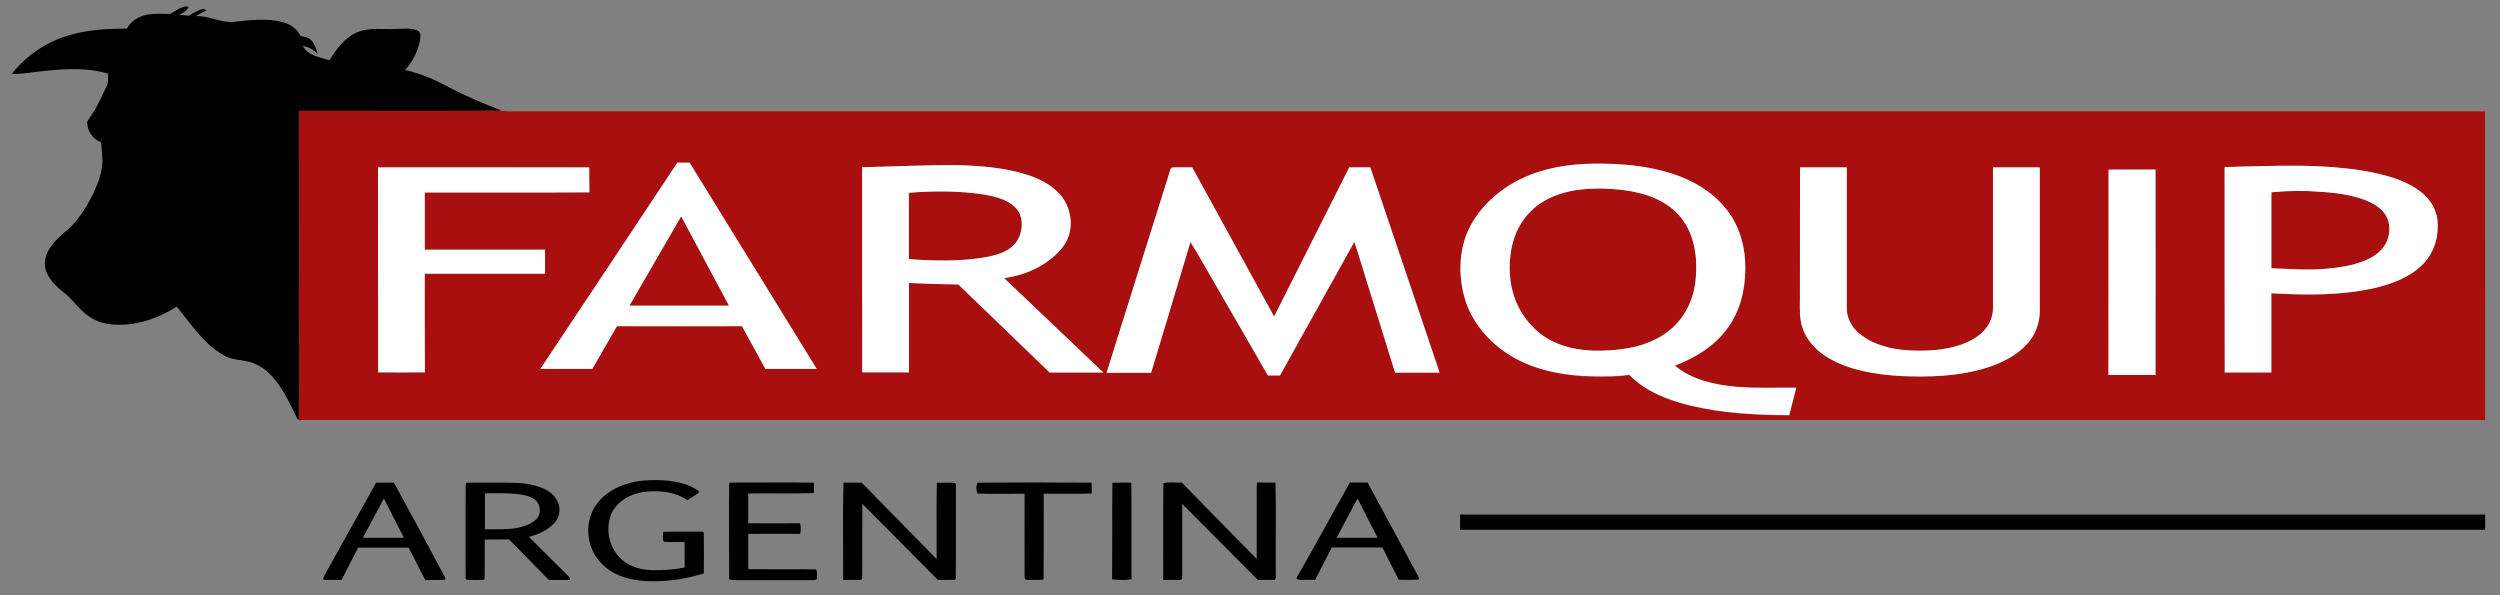
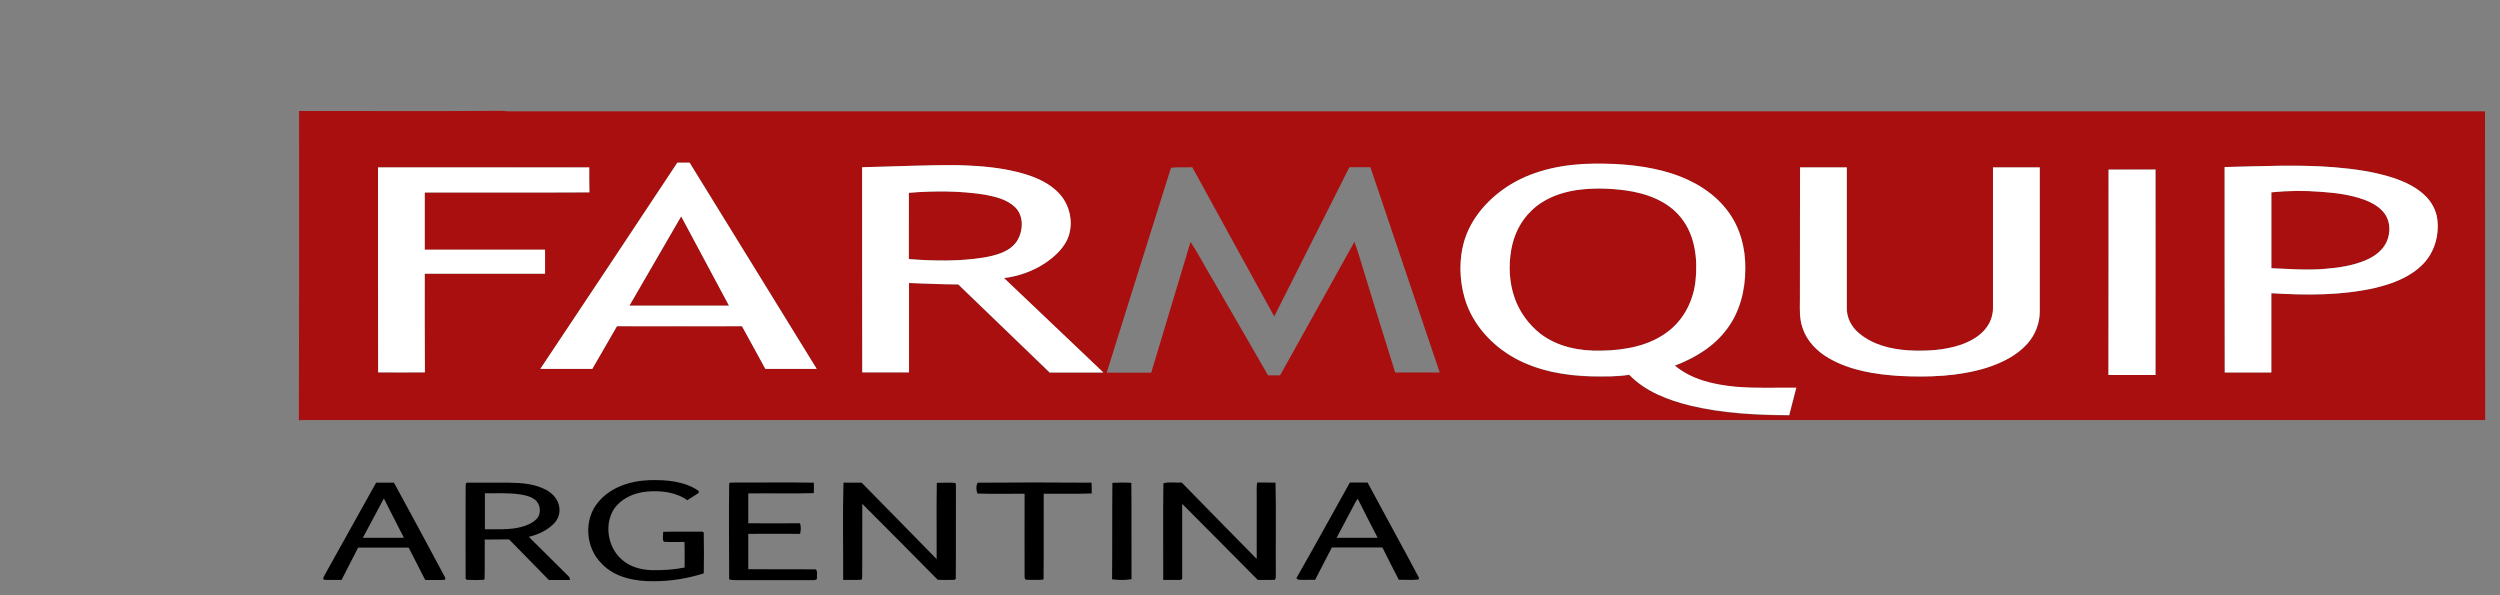
<svg xmlns="http://www.w3.org/2000/svg" version="1.1" id="Layer_1" x="0px" y="0px" viewBox="0 0 1583.3 377.1" style="enable-background:new 0 0 1583.3 377.1;" xml:space="preserve">
  <rect x="0" y="0" width="1583.3" height="377.1" fill="#808080" stroke="none" />
  <style type="text/css">
	.st0{fill:#FFFFFF;}
	.st1{fill:#A90F0F;}
</style>
-   <path d="M107.9,8.8c3.1-2,6.3-4.2,10-4.8c0.4,0.1,1.1,0.4,1.5,0.5c-1.2,2.4-3.5,3.7-5.8,4.8c2,0.2,4.1,0.6,6.2,0.6  c2.9-1.8,5.9-3.6,9.3-4.4c0.4,0.3,1.2,0.8,1.6,1.1c-2.3,1.1-4.5,2.3-6.7,3.6c8.4-0.4,16,4.6,24.4,3.6c10.1-1.1,20.6-2.4,30.6,0.2  c4.8,1.2,9.3,4.3,11.3,8.9c2.2,0.3,4.7,0.6,6.4,2.2c2.6,2.3,3.4,5.8,4.5,9c-2.7-2.4-5.7-4.6-9.4-4.9c3.3,6.1,10.9,7.1,16.9,9  c4.4-7.3,9.8-14.6,17.9-17.9c7.9-3.1,16.5-1.5,24.8-2c4.4,0,9.2-0.8,13.4,1.2c2.4,1.7,1.2,5.1,0.9,7.5c-1.6,6.4-4.6,12.5-9.2,17.3  c9.7,2.2,18.8,6.1,27.5,10.8c10.9,5.8,22.3,10.5,33.8,15c-42.8,0.3-85.6,0-128.4,0.1c0,65.3,0.1,130.5,0,195.8  c-0.3-0.2-0.8-0.5-1.1-0.7c-4.1-8.7-8.2-17.5-14.3-25c-3.6-4.5-8.2-8.3-13.6-10.3c-6.1-2.5-13.2-1.5-18.9-5.1  c-12.6-7.1-20.5-19.8-29.6-30.7c-12.1,7.7-26.4,12.5-40.9,11.3c-5.8-0.5-11.4-2.5-16-6.1c-4.8-3.5-8.1-8.5-12.5-12.4  c-5-4.2-10.7-8.4-13.1-14.8c-2-4.8-0.8-10.3,1.9-14.6c3.2-5.2,7.9-9.2,12.6-13c6.5-6.3,11.3-14.2,15.3-22.3  c2.9-6.4,5.6-13.2,5.7-20.3c-0.4-4-0.3-8.1-1-12c-5.3-1.8-8.7-7.2-8.7-12.6c0.4-1.4,1.5-2.6,2.3-3.8c4.3-6.2,7.2-13.2,10.5-19.9  c0.7-2.2,0.2-4.7,0.6-7c-12.7-3.9-26.2-3.2-39.3-1.9c-7.3,0.7-14.5,2.1-21.8,2c9.5-12.1,22.9-21,37.8-24.9c11.4-3.2,23.3-3.7,35-3.8  c2.7-4.8,7.6-7.8,12.9-8.8C98.1,8.4,103.1,8.8,107.9,8.8z" />
  <g>
    <path class="st1" d="M189.4,70.3c42.8-0.1,85.6,0.2,128.4-0.1c2.7,0.3,5.4,0.4,8,0.3c416,0,832,0,1248,0   c0.1,65.2,0,130.3,0.1,195.5c-458.6,0-917.3,0-1375.9,0c-2.9,0-5.8-0.1-8.7,0.2C189.5,200.9,189.4,135.6,189.4,70.3z M429,103   c-28.9,43.5-57.8,87-86.7,130.6c11,0,21.9,0,32.9,0c5.2-9,10.4-18,15.6-27c26.4-0.1,52.8,0,79.2,0c5,9,9.8,18,14.8,27   c10.8,0,21.7,0,32.5,0c-26.8-43.5-53.7-87-80.5-130.6C434.2,103,431.6,103,429,103z M956.6,116.9c-12.9,7.9-24,19.8-28.7,34.4   c-4,12.4-3.7,26,0,38.4c4.9,16.1,17,29.2,31.6,37.3c14.8,8.1,32,11.1,48.7,11.5c7.9,0,15.8,0.2,23.7-1c10.3,10.6,24.6,16,38.6,19.5   c20.5,4.9,41.7,6,62.7,6.1c1.5-5.8,3-11.6,4.5-17.4c-12.8-0.2-25.7,0.5-38.4-0.6c-13.6-1.3-27.8-4.4-38.5-13.4   c12.6-4.8,24.7-12.1,32.9-23.1c8.2-10.9,11.7-24.7,11.7-38.2c0.2-12.7-3.1-25.7-10.7-36c-8.5-11.7-21.5-19.6-35.1-24.1   c-15.9-5.2-32.9-6.7-49.6-6.5C991.4,103.8,972.5,107.2,956.6,116.9z M546,105.9c0,43.3,0,86.7,0,130c9.9,0,19.7,0,29.6,0   c0-18.9,0-37.8,0-56.6c10.4,0.4,20.8,0.8,31.2,0.9c19.4,18.5,38.6,37.2,57.9,55.8c11.3,0,22.7,0,34,0c-21-19.9-41.9-39.8-62.9-59.8   c9.2-1.3,18.3-4.3,26-9.5c5.2-3.5,10.1-7.8,13.2-13.3c4.9-8.6,3.7-19.8-1.9-27.8c-5.4-7.7-14.2-12.1-22.9-14.9   c-14-4.4-28.7-5.6-43.3-6C586.7,104.4,566.4,105.5,546,105.9z M1408.9,105.8c0,43.4,0,86.7,0,130.1c9.8,0,19.7,0,29.5,0   c0-16.7,0-33.4,0-50.2c22,1.4,44.3,1.6,65.9-3.4c10.9-2.7,22.1-6.8,30.1-15c7.3-7.4,10.4-18.3,9.1-28.5c-0.7-5.6-3.6-10.9-7.6-14.8   c-5.4-5.3-12.4-8.7-19.5-11.1c-12.4-4.2-25.5-6-38.5-7C1455,104.1,1432,105.3,1408.9,105.8z M239.4,106c0,43.3,0,86.6,0,129.9   c9.9,0,19.7,0.1,29.6,0c-0.1-20.8,0-41.7-0.1-62.5c25.4,0,50.8,0,76.2,0c0-5.1,0-10.2,0-15.2c-25.4,0-50.8,0-76.2,0   c0-12.1,0-24.1,0-36.2c34.8-0.1,69.5,0.1,104.3-0.1c-0.1-5.3,0-10.6-0.1-15.8C328.6,106,284,106,239.4,106z M741.6,106.3   c-13.7,43.2-27.1,86.5-40.7,129.7c9.4,0,18.8,0,28.2,0c8.3-27.6,16.6-55.2,24.9-82.8c4.7,7.2,8.7,14.9,13.1,22.2   c12,20.8,24,41.5,36,62.3c2.5,0,5.1,0,7.6,0c15.7-28.2,31.5-56.4,47.1-84.6c3.1,8.7,5.5,17.6,8.3,26.4   c5.8,18.8,11.6,37.6,17.5,56.4c9.4,0,18.8,0,28.2,0c-14.7-43.3-29.2-86.7-43.9-130c-4.4,0-8.9,0-13.3,0   c-15.9,31.5-31.7,63-47.6,94.5c-17.4-31.5-34.6-63-51.9-94.5C750.6,106.2,745.9,105.6,741.6,106.3z M1140,106c0,28,0,56.1,0,84.1   c0,5.9-0.3,12,1.7,17.6c2.7,8.3,9.2,14.9,16.7,19.2c13.6,7.8,29.4,10.3,44.8,11.2c18.4,0.9,37.3,0.3,55.1-5.2   c9.6-3.1,19.1-7.7,25.9-15.4c4.9-5.5,7.7-12.9,7.7-20.3c0-30.4,0-60.8,0-91.2c-9.9,0-19.7,0-29.6,0c0,29.6,0,59.3,0,88.9   c0,4.5-1.4,8.9-4.1,12.5c-4,5.3-10,8.7-16.1,10.9c-10.7,3.7-22.1,4.2-33.3,3.6c-11.1-0.7-22.7-3.5-31.3-10.8c-4.8-4-8-10-7.8-16.2   c0-29.6,0-59.3,0-88.9C1159.7,106,1149.8,106,1140,106z M1335.4,107.4c0,43.3,0,86.7,0,130c9.9,0,19.8,0,29.8,0   c0-43.4,0-86.7,0-130.1C1355.2,107.4,1345.3,107.4,1335.4,107.4z" />
  </g>
  <path class="st1" d="M998.3,120.4c10.4-1.5,21-1.2,31.4,0.2c12.9,1.8,26.3,6.7,34.8,17.1c9.1,11.2,10.8,26.5,9.3,40.3  c-1.3,12.1-7.1,23.8-16.7,31.4c-12.1,9.7-28.1,12.5-43.3,12.7c-13.4,0.3-27.4-2.4-38.2-10.7c-7.4-5.8-13.2-13.6-16.3-22.5  c-3.5-9.8-3.9-20.6-2.2-30.8c1.6-9.3,6-18.2,12.8-24.7C977.5,125.9,987.9,122,998.3,120.4z" />
  <path class="st1" d="M575.6,122.1c16-1.3,32.2-1.4,48.2,1.2c6.7,1.3,13.9,3,19,7.9c5.8,5.5,5.3,15.1,1.2,21.5  c-4.6,6.9-13.2,9-20.9,10.4c-15.7,2.5-31.7,2.2-47.6,1C575.6,150.1,575.6,136.1,575.6,122.1z" />
  <path class="st1" d="M1438.5,121.8c10.5-1,21-1.1,31.5-0.4c9.1,0.7,18.4,1.8,27.1,4.9c5,1.9,10.1,4.6,13.3,9.1  c3.6,5.1,3.6,12.1,1.1,17.7c-2.5,5.6-7.8,9.4-13.4,11.7c-8.1,3.4-17,4.7-25.7,5.4c-11.3,1-22.6,0.1-33.9-0.4  C1438.5,153.8,1438.5,137.8,1438.5,121.8z" />
  <path class="st1" d="M398.6,193.6c10.9-18.9,21.8-37.7,32.8-56.6c10.1,18.8,20.2,37.7,30.3,56.6  C440.7,193.6,419.7,193.6,398.6,193.6z" />
  <path d="M378.8,318.1c7.8-9.6,20.5-13.6,32.6-14c10.6-0.3,22.1,0.6,31.1,6.8c0,0.3,0,0.9,0,1.2c-2.3,1.7-4.9,3.1-7.2,4.7  c-7.3-5.2-16.7-6.2-25.4-5.5c-8.3,0.7-16.8,4.4-21.4,11.6c-5.8,9.8-3.5,23.6,5,31.2c5.2,4.9,12.5,6.8,19.5,7  c6.9,0.1,13.8-0.3,20.6-1.7c-0.1-5.4,0.1-10.8-0.1-16.2c-4.4,0-8.8,0.2-13.1-0.1c-1.1-1.8-0.3-4.3-0.4-6.3c7.6-0.2,15.1,0,22.7-0.1  c0.9,0.2,3.1-0.5,3,1.1c0.2,8.4,0.1,16.9,0,25.3c-10.3,3.3-21,5-31.8,5c-11.7,0.1-24.5-2.3-32.8-11.1  C370.8,347,369.5,329.1,378.8,318.1z" />
  <g>
    <path d="M238.2,305.7c3.8-0.1,7.5,0,11.3,0c10.9,20.1,21.9,40.2,32.6,60.4c-0.1,0.3-0.3,0.8-0.4,1.1c-4.1,0.3-8.3,0-12.4,0.1   c-3.5-6.8-7-13.7-10.5-20.5c-10.7,0-21.3,0-32,0c-3.5,6.8-7,13.7-10.5,20.5c-3.7-0.1-7.3,0.1-11-0.1c-1.4-0.8,0.1-2.2,0.4-3.2   C216.6,344.5,227.4,325.1,238.2,305.7z M243.1,315.7c-4.4,8.3-8.9,16.6-13.3,24.9c8.7,0,17.4,0,26,0   C251.6,332.3,247.4,324,243.1,315.7z" />
  </g>
  <g>
    <path d="M294.9,308.3c0.1-1-0.2-2.9,1.3-2.6c8.8-0.1,17.6,0,26.4,0c7.8,0.1,15.9,0.7,23,4.4c4.3,2.2,8,6.2,8.6,11.1   c0.7,3.8-0.8,7.8-3.5,10.5c-4.3,4.3-10,6.9-15.8,8.3c8.4,8.4,16.8,16.6,25.2,25c0.7,0.6,0.9,1.4,0.8,2.3c-4.4,0.1-8.8,0-13.3,0   c-8.4-8.6-16.8-17.1-25.2-25.7c-5.1,0-10.3,0.1-15.4,0.1c-0.1,8.3,0.1,16.6-0.1,24.9l-0.5,0.6c-3.6,0.2-7.2,0.2-10.8,0   c-0.2-0.2-0.5-0.6-0.7-0.7C294.8,347.1,294.9,327.7,294.9,308.3z M307.1,312.4c0,7.6,0,15.2,0,22.8c7.6-0.1,15.4,0.5,22.8-1.4   c3.6-0.9,7.2-2.4,9.9-5.1c3.3-3.3,2.6-9.5-1.1-12.3c-2.9-2.2-6.6-2.9-10.1-3.4C321.4,312.1,314.2,312.4,307.1,312.4z" />
  </g>
  <path d="M461.8,306.8c-0.2-1.7,2.1-1,3.1-1.2c16.8,0.1,33.7-0.2,50.5,0.1c0.1,2.2,0.1,4.4,0,6.6c-13.8,0.4-27.7,0-41.5,0.2  c0,6.3,0,12.6,0,18.9c10.9,0,21.9,0.1,32.8,0c0.6,2.2,0.6,4.5,0,6.7c-10.9-0.1-21.9,0-32.8,0c0,7.5,0,14.9,0,22.4  c14.3,0.1,28.6-0.1,42.8,0.1c1.3,1.4,0.5,3.6,0.7,5.3c0.2,1.2-1.2,1.6-2.1,1.5c-16.8,0-33.6,0-50.3,0c-1.1,0-2.2-0.2-3.2-0.4  C461.8,346.9,461.5,326.8,461.8,306.8z" />
  <path d="M534,367.3c0.1-20.5-0.4-41.1,0.2-61.6c3.8,0,7.6,0,11.5,0c15.9,16.1,31.7,32.3,47.5,48.4c0.1-16.1-0.2-32.2,0.1-48.3  c3.8-0.1,7.6-0.2,11.4,0c1.2,0.6,0.5,2.3,0.7,3.4c-0.1,19.1,0.1,38.3-0.1,57.4c-0.2,0.2-0.5,0.5-0.7,0.6c-3.5,0.2-7.1,0.1-10.7,0  c-15.8-16.1-31.9-32.1-47.8-48.1c-0.1,15.8,0.1,31.6-0.1,47.4c-0.2,0.2-0.5,0.6-0.6,0.7C541.6,367.4,537.8,367.2,534,367.3z" />
  <path d="M619.2,312.6c-1.1-1.8-1.1-5.1,0-6.9c24-0.2,48.1-0.2,72.1,0c0.1,2.3,0.1,4.5,0.1,6.8c-10.1,0.4-20.3,0.1-30.4,0.2  c-0.1,18,0.1,35.9-0.1,53.9l-0.4,0.5c-3.4,0.3-6.8,0.1-10.1,0.1c-1.2,0.2-1.6-1.1-1.5-2.1c0-17.5-0.1-34.9,0-52.4  C638.9,312.6,629,312.9,619.2,312.6z" />
  <path d="M704.5,305.8c4-0.2,8-0.3,12,0c0.2,20.3,0,40.7,0.1,61c-4,0.7-8.2,0.6-12.3,0.1C704.5,346.5,704.3,326.1,704.5,305.8z" />
  <path d="M736.8,306.1c3.6-1.1,7.8-0.2,11.6-0.5c15.8,16.1,31.6,32.3,47.5,48.4c0-13.4,0-26.7,0-40.1c0-2.8-0.2-5.6,0.3-8.3  c3.9,0,7.8,0,11.6,0.1c0.5,19.3,0,38.6,0.2,57.8c-0.2,1.2,0.4,2.7-0.7,3.7c-3.6,0.2-7.2,0-10.7,0.1c-15.9-16.1-31.9-32.1-47.9-48.2  c0,15.6,0,31.3,0,46.9c0.2,1.5-1.7,1.2-2.6,1.3c-3.2,0-6.3,0-9.4,0C736.8,346.9,736.5,326.5,736.8,306.1z" />
  <g>
    <path d="M854.9,305.6c3.7,0,7.5,0,11.2,0c10.8,20.2,21.9,40.2,32.6,60.4c-0.1,0.2-0.2,0.7-0.3,1c-4.1,0.5-8.3,0.1-12.5,0.2   c-3.5-6.8-7-13.6-10.4-20.5c-10.7,0-21.3,0-32,0c-3.6,6.8-7,13.7-10.6,20.5c-3.6-0.1-7.2,0.2-10.8-0.1c-0.3-0.2-0.8-0.7-1.1-0.9   C832.5,346.1,843.6,325.8,854.9,305.6z M856.4,321.9c-3.3,6.2-6.6,12.4-9.9,18.7c8.7,0,17.4,0,26,0c-4.2-8.2-8.5-16.4-12.6-24.7   C858.4,317.7,857.5,319.9,856.4,321.9z" />
  </g>
-   <path d="M924.7,325.9c211.8,0,437.4,0,649.2,0c0,3.2,0,6.4,0,9.6c-211.8,0-437.4,0-649.2,0C924.7,332.3,924.7,329.1,924.7,325.9z" />
  <g>
    <g>
      <path class="st0" d="M429,103c2.6,0,5.1,0,7.7,0c26.8,43.5,53.7,87,80.5,130.6c-10.8,0-21.7,0-32.5,0c-4.9-9-9.8-18-14.8-27    c-26.4,0.1-52.8,0-79.2,0c-5.2,9-10.4,18-15.6,27c-11,0-21.9,0-32.9,0C371.3,190.1,400.2,146.5,429,103z M398.6,193.6    c21,0,42.1,0,63.1,0c-10.1-18.9-20.2-37.7-30.3-56.6C420.5,155.8,409.6,174.7,398.6,193.6z" />
    </g>
    <g>
      <path class="st0" d="M956.6,116.9c15.9-9.7,34.9-13.1,53.3-13.3c16.7-0.1,33.7,1.3,49.6,6.5c13.6,4.5,26.6,12.3,35.1,24.1    c7.6,10.3,10.9,23.3,10.7,36c0,13.5-3.4,27.3-11.7,38.2c-8.1,11-20.3,18.3-32.9,23.1c10.7,9,24.9,12.1,38.5,13.4    c12.8,1.1,25.6,0.5,38.4,0.6c-1.5,5.8-3,11.6-4.5,17.4c-21-0.1-42.2-1.2-62.7-6.1c-14.1-3.5-28.4-8.9-38.6-19.5    c-7.8,1.3-15.8,1.1-23.7,1c-16.8-0.4-33.9-3.4-48.7-11.5c-14.5-8-26.7-21.2-31.6-37.3c-3.7-12.4-4-26,0-38.4    C932.6,136.7,943.7,124.8,956.6,116.9z M998.3,120.4c-10.4,1.6-20.8,5.5-28.4,13c-6.9,6.5-11.2,15.4-12.8,24.7    c-1.8,10.2-1.3,21,2.2,30.8c3.2,8.8,8.9,16.7,16.3,22.5c10.8,8.3,24.8,11,38.2,10.7c15.1-0.2,31.2-3,43.3-12.7    c9.6-7.6,15.4-19.3,16.7-31.4c1.5-13.9-0.2-29.1-9.3-40.3c-8.4-10.5-21.8-15.3-34.8-17.1C1019.3,119.2,1008.7,118.9,998.3,120.4z" />
    </g>
    <g>
      <path class="st0" d="M546,105.9c20.3-0.4,40.7-1.5,61-1.3c14.6,0.4,29.3,1.6,43.3,6c8.7,2.8,17.5,7.2,22.9,14.9    c5.5,8,6.7,19.2,1.9,27.8c-3.1,5.5-8,9.8-13.2,13.3c-7.8,5.2-16.8,8.3-26,9.5c21,19.9,41.9,39.8,62.9,59.8c-11.3,0-22.7,0-34,0    c-19.3-18.6-38.6-37.2-57.9-55.8c-10.4,0-20.8-0.5-31.2-0.9c0,18.9,0,37.8,0,56.6c-9.9,0-19.7,0-29.6,0    C546,192.6,546,149.3,546,105.9z M575.6,122.1c0,14,0,28,0,42c15.8,1.2,31.8,1.5,47.6-1c7.6-1.4,16.3-3.5,20.9-10.4    c4-6.4,4.5-15.9-1.2-21.5c-5.1-4.9-12.3-6.6-19-7.9C607.9,120.8,591.7,120.8,575.6,122.1z" />
    </g>
    <g>
      <path class="st0" d="M1408.9,105.8c23-0.5,46.1-1.7,69.1,0.1c13,1.1,26.1,2.9,38.5,7c7.1,2.5,14.1,5.8,19.5,11.1    c4,3.9,6.9,9.2,7.6,14.8c1.3,10.2-1.8,21.1-9.1,28.5c-8,8.2-19.2,12.4-30.1,15c-21.6,4.9-43.9,4.7-65.9,3.4c0,16.7,0,33.4,0,50.2    c-9.8,0-19.7,0-29.5,0C1408.9,192.6,1408.9,149.2,1408.9,105.8z M1438.5,121.8c0,16,0,32.1,0,48.1c11.3,0.4,22.6,1.4,33.9,0.4    c8.7-0.7,17.6-2,25.7-5.4c5.5-2.3,10.8-6.1,13.4-11.7c2.5-5.6,2.5-12.6-1.1-17.7c-3.2-4.5-8.2-7.2-13.3-9.1    c-8.7-3.1-17.9-4.3-27.1-4.9C1459.5,120.6,1449,120.7,1438.5,121.8z" />
    </g>
    <path class="st0" d="M239.4,106c44.6,0,89.2,0,133.8,0c0,5.3-0.1,10.6,0.1,15.8c-34.8,0.2-69.5,0-104.3,0.1c0,12.1,0,24.1,0,36.2   c25.4,0,50.8,0,76.2,0c0,5.1,0,10.2,0,15.2c-25.4,0-50.8,0-76.2,0c0,20.8-0.1,41.7,0.1,62.5c-9.9,0.1-19.7,0-29.6,0   C239.4,192.6,239.4,149.3,239.4,106z" />
-     <path class="st0" d="M741.6,106.3c4.3-0.7,8.9-0.1,13.4-0.3c17.3,31.5,34.6,63,51.9,94.5c15.9-31.5,31.7-63,47.6-94.5   c4.4,0,8.9,0,13.3,0c14.7,43.3,29.3,86.6,43.9,130c-9.4,0-18.8,0-28.2,0c-5.8-18.8-11.6-37.6-17.5-56.4c-2.8-8.8-5.3-17.7-8.3-26.4   c-15.7,28.2-31.4,56.4-47.1,84.6c-2.5,0-5.1,0-7.6,0c-12-20.8-24-41.5-36-62.3c-4.4-7.4-8.4-15-13.1-22.2   c-8.2,27.6-16.6,55.2-24.9,82.8c-9.4,0-18.8,0-28.2,0C714.5,192.7,727.9,149.5,741.6,106.3z" />
    <path class="st0" d="M1140,106c9.9,0,19.7,0,29.6,0c0,29.6,0,59.3,0,88.9c-0.2,6.3,3,12.3,7.8,16.2c8.7,7.3,20.2,10.1,31.3,10.8   c11.2,0.6,22.6,0,33.3-3.6c6.1-2.2,12.2-5.5,16.1-10.9c2.7-3.6,4.1-8.1,4.1-12.5c0-29.6,0-59.3,0-88.9c9.9,0,19.7,0,29.6,0   c0,30.4,0,60.8,0,91.2c0,7.4-2.8,14.7-7.7,20.3c-6.8,7.7-16.3,12.3-25.9,15.4c-17.8,5.5-36.6,6.1-55.1,5.2   c-15.4-1-31.2-3.4-44.8-11.2c-7.5-4.3-14-10.9-16.7-19.2c-2-5.6-1.8-11.7-1.7-17.6C1140,162.1,1139.9,134,1140,106z" />
    <path class="st0" d="M1335.4,107.4c9.9,0,19.8,0,29.7,0c0.1,43.4,0,86.7,0,130.1c-9.9,0-19.8,0-29.8,0   C1335.4,194.1,1335.4,150.7,1335.4,107.4z" />
  </g>
</svg>